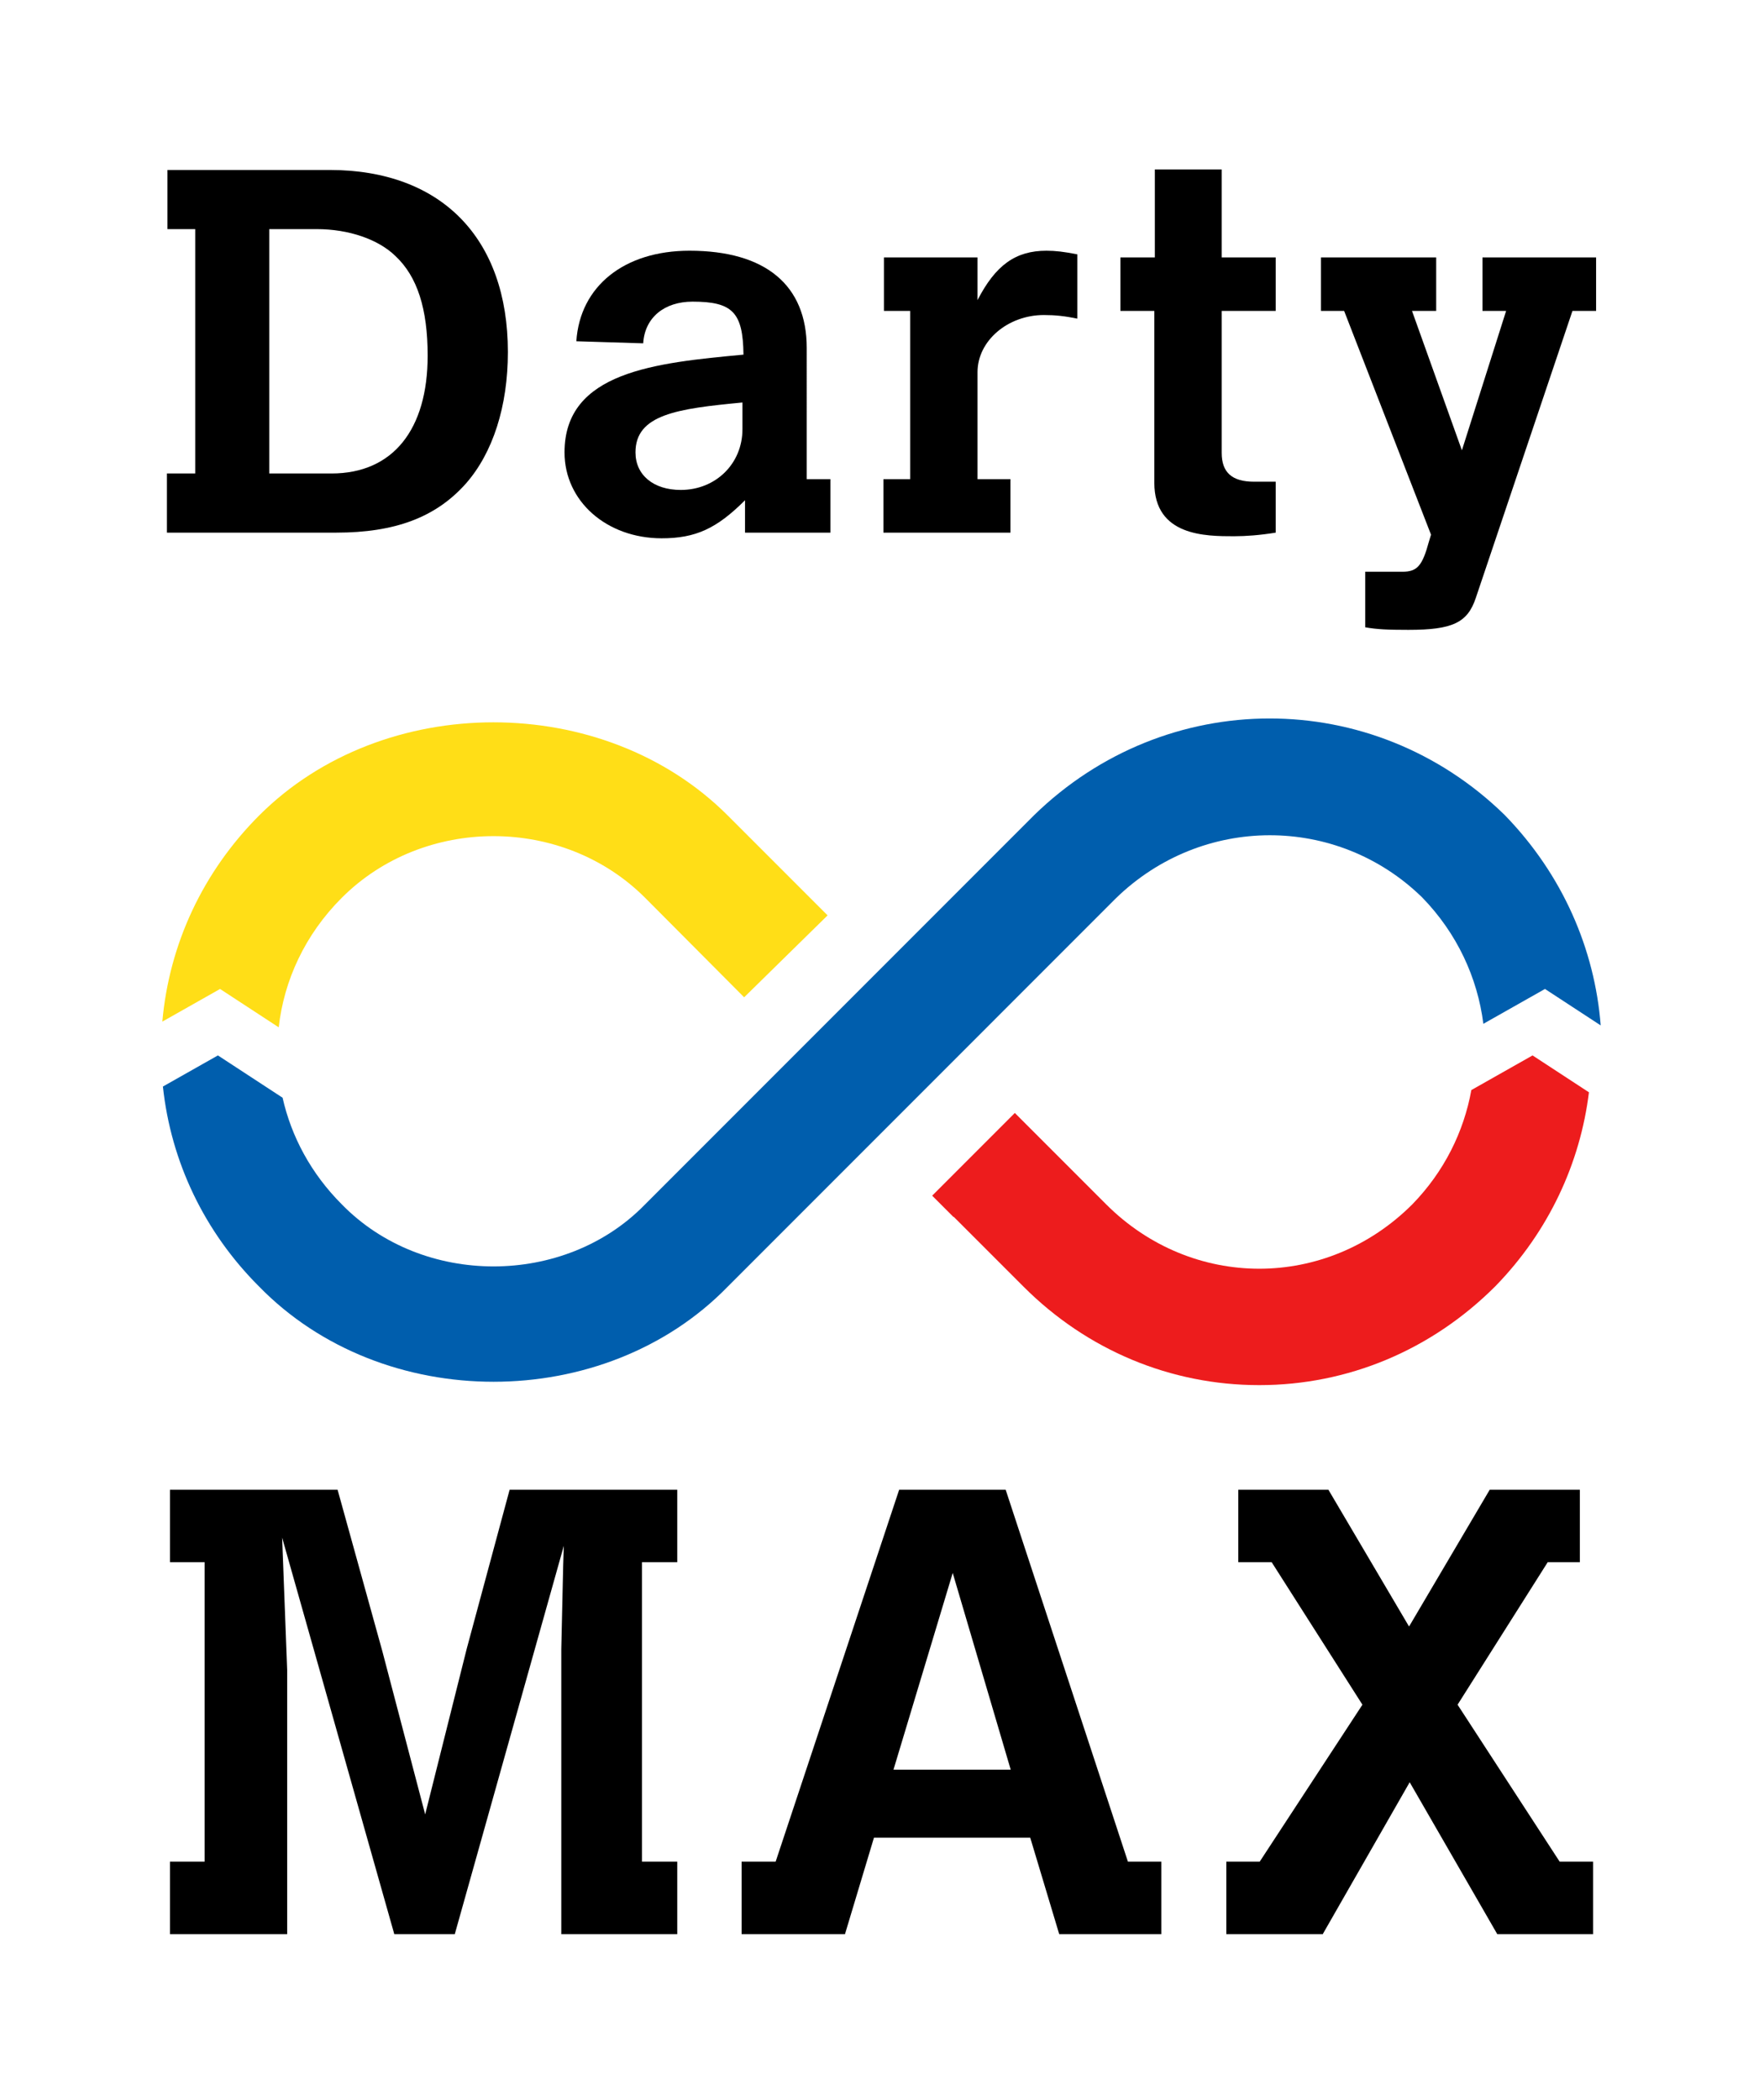
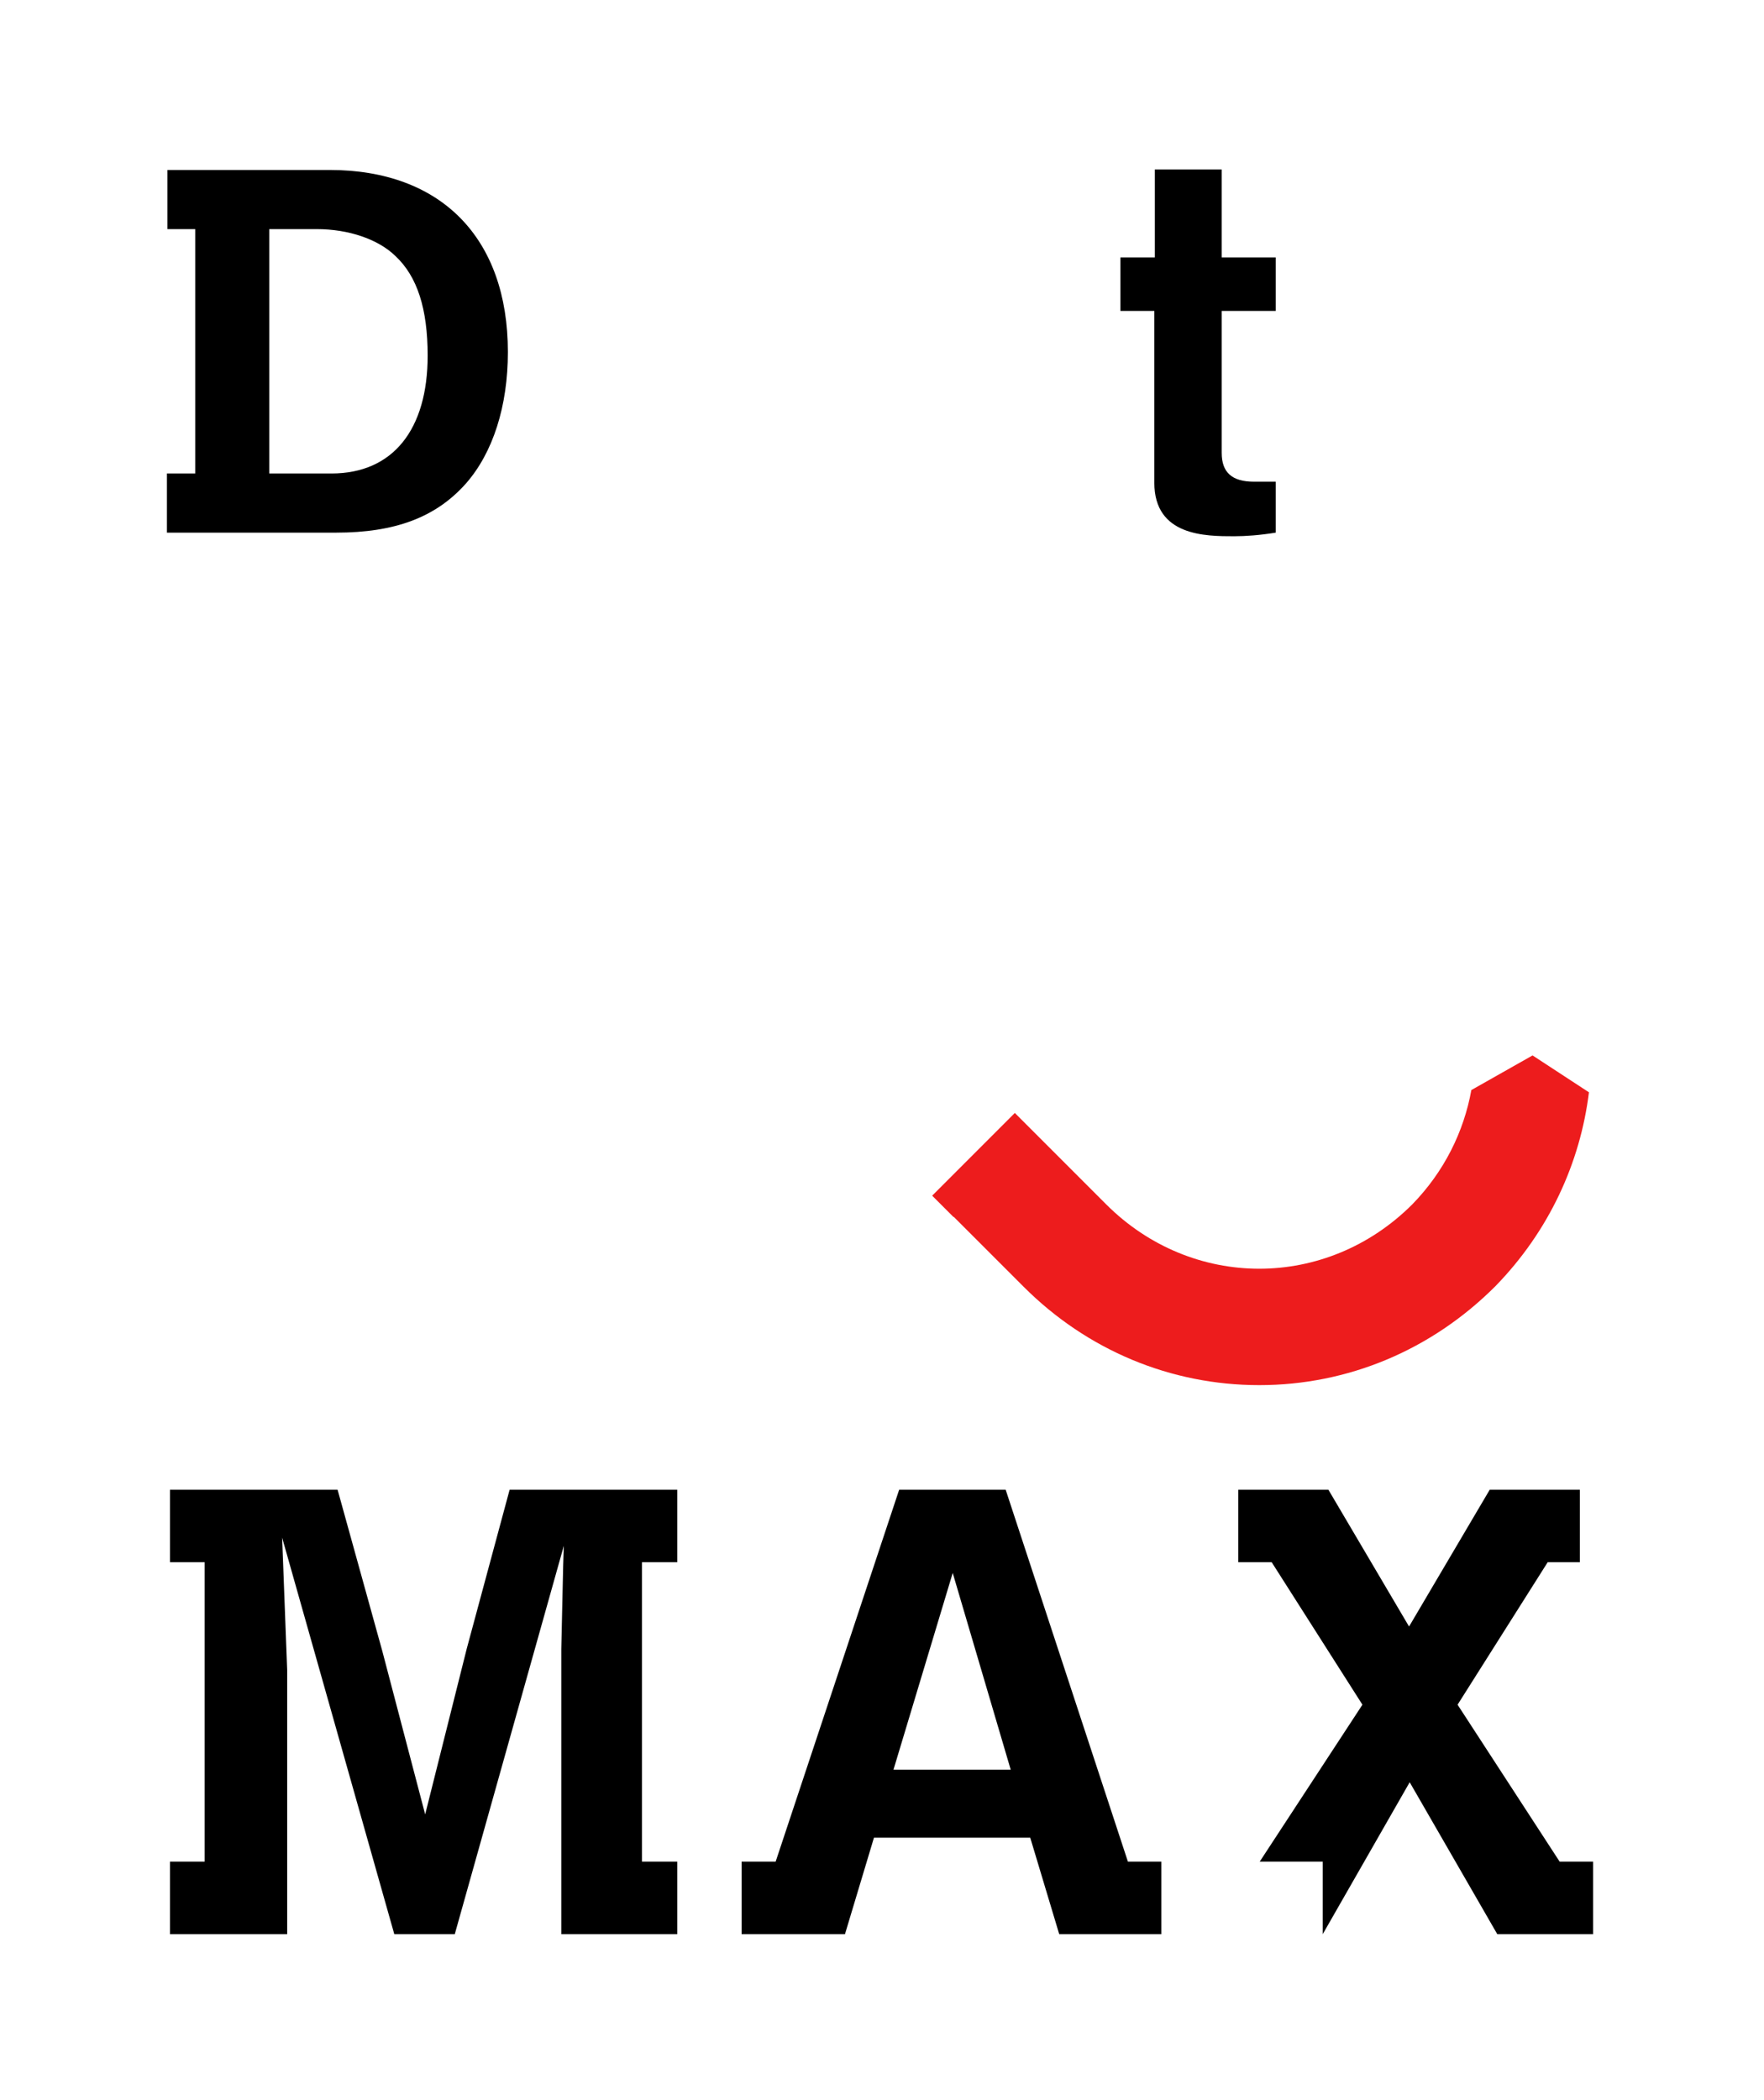
<svg xmlns="http://www.w3.org/2000/svg" viewBox="0 0 1066.667 1269.333" width="1066.667" height="1269.333" version="1.1">
  <defs id="defs6">
    <clipPath id="clipPath18" clipPathUnits="userSpaceOnUse">
      <path id="path16" d="M 0,952 H 800 V 0 H 0 Z" />
    </clipPath>
  </defs>
  <g transform="matrix(1.333,0,0,-1.333,0,1269.333)" id="g10">
    <g id="g12">
      <g clip-path="url(#clipPath18)" id="g14">
        <g transform="translate(682.495,582.748)">
-           <path style="fill:#005ead;fill-opacity:1;fill-rule:nonzero;stroke:none" d="m 0,0 c -59.794,58.339 -153.52,58.274 -213.486,-0.24 l -69.6,-69.607 -8.665,-8.666 10e-4,-0.003 -28.699,-28.699 -0.268,-0.268 -69.35,-69.359 c -36.254,-37.1 -100.647,-37.448 -137.421,0.26 -13.944,13.952 -22.865,30.734 -26.823,48.314 l -29.335,19.178 -24.954,-14.11 c 3.642,-34.12 18.803,-65.857 43.471,-90.525 56.342,-57.927 156.881,-57.58 212.704,-0.261 l 69.368,69.378 30.047,30.047 -0.003,0.001 7.077,7.077 0.243,0.243 69.35,69.358 c 39.139,38.12 100.407,38.055 138.94,0.478 15.92,-16.336 25.16,-36.539 27.794,-57.356 l 27.954,15.805 25.28,-16.526 C 40.926,-60.979 26.428,-27.111 0,0" />
-         </g>
+           </g>
        <g transform="translate(337.565,500.014)">
-           <path style="fill:#ffde17;fill-opacity:1;fill-rule:nonzero;stroke:none" d="m 0,0 37.719,37.013 0.135,0.133 -18.722,18.722 -26.627,26.626 c -56.235,56.236 -156.145,56.279 -212.466,0 -25.537,-25.537 -40.856,-58.357 -43.965,-93.52 l 26.183,14.805 26.612,-17.397 c 2.396,21.304 11.901,42.027 28.573,58.709 37.296,37.295 100.344,37.339 137.66,0 z" />
-         </g>
+           </g>
        <g transform="translate(695.213,473.657)">
          <path style="fill:#ed1c1d;fill-opacity:1;fill-rule:nonzero;stroke:none" d="m 0,0 -27.768,-15.701 c -3.403,-18.871 -12.308,-36.961 -26.748,-51.79 -38.965,-38.966 -99.973,-38.966 -138.94,0 l -33.997,33.998 -7.406,7.406 -0.134,-0.135 -37.359,-37.373 9.628,-9.629 0.161,0.034 0.196,-0.196 31.509,-31.51 c 28.768,-28.768 66.692,-44.605 106.873,-44.605 40.179,0 78.104,15.837 107.133,44.866 24.364,25.018 38.489,55.968 42.426,87.916 z" />
        </g>
        <g transform="translate(150.369,737.539)">
          <path style="fill:#000000;fill-opacity:1;fill-rule:nonzero;stroke:none" d="m 0,0 c 27.996,0 43.628,20.063 43.628,53.419 0,21.229 -4.67,35.925 -14.696,45.257 -7.703,7.465 -20.995,12.131 -35.691,12.131 H -28.222 V 0 Z m -74.414,137.633 h 73.487 c 50.62,0 80.948,-30.795 80.948,-82.581 0,-24.491 -6.768,-45.72 -19.133,-59.718 C 47.354,-19.83 28.932,-26.827 2.105,-26.827 H -74.648 V 0 h 12.833 v 110.807 h -12.599 z" />
        </g>
        <g transform="translate(336.794,769.729)">
-           <path style="fill:#000000;fill-opacity:1;fill-rule:nonzero;stroke:none" d="m 0,0 c -29.391,-2.799 -48.523,-5.363 -48.523,-22.624 0,-10.268 8.17,-17.031 20.527,-17.031 15.865,0 27.996,11.897 27.996,27.529 z M 29.158,-34.755 H 39.894 V -59.017 H 1.17 v 14.696 c -12.833,-12.828 -22.399,-17.261 -37.796,-17.261 -24.956,0 -44.087,16.793 -44.087,38.958 0,36.622 41.288,40.586 81.181,44.321 -0.234,19.128 -4.904,24.028 -23.092,24.028 -12.833,0 -21.697,-7.231 -22.398,-18.898 l -30.328,0.936 c 1.638,24.959 21.697,41.054 51.322,41.054 34.521,0 53.186,-15.628 53.186,-44.087 z" />
-         </g>
+           </g>
        <g transform="translate(443.434,816.151)">
-           <path style="fill:#000000;fill-opacity:1;fill-rule:nonzero;stroke:none" d="m 0,0 c 8.162,15.865 17.26,22.395 31.254,22.395 4.202,0 7.937,-0.464 14.003,-1.634 V -8.396 C 39.659,-7.231 35.223,-6.763 30.093,-6.763 13.76,-6.763 0,-18.426 0,-32.658 v -48.519 h 14.929 v -24.262 h -57.621 v 24.262 h 12.13 v 76.281 h -11.897 v 24.258 l 42.459,0 z" />
-         </g>
+           </g>
        <g transform="translate(523.869,875.406)">
          <path style="fill:#000000;fill-opacity:1;fill-rule:nonzero;stroke:none" d="M 0,0 H 30.327 V -39.893 H 54.823 V -64.15 H 30.327 v -64.385 c 0,-8.864 4.671,-13.063 14.696,-13.063 h 9.8 v -23.096 c -7.235,-1.165 -13.526,-1.633 -18.898,-1.633 -12.824,0 -36.158,0 -36.158,24.262 v 77.915 h -15.389 v 24.257 H 0 Z" />
        </g>
        <g transform="translate(672.49,835.513)">
-           <path style="fill:#000000;fill-opacity:1;fill-rule:nonzero;stroke:none" d="M 0,0 H 51.547 V -24.257 H 40.82 L -3.033,-154.426 c -3.735,-11.199 -10.502,-14.462 -30.561,-14.462 -9.566,0 -14.228,0.23 -19.6,1.166 v 25.193 h 16.801 c 6.767,0 9.098,2.565 12.131,13.764 l 0.927,3.033 -39.417,101.475 H -73.253 V 0 h 52.258 v -24.257 h -10.97 l 22.633,-63.22 20.059,63.22 -10.727,0 z" />
-         </g>
+           </g>
        <g transform="translate(77.102,276.727)">
          <path style="fill:#000000;fill-opacity:1;fill-rule:nonzero;stroke:none" d="m 0,0 h 76.036 l 20.291,-73.179 19.441,-74.04 18.869,75.182 L 154.078,0 h 76.036 v -32.873 h -16.012 v -135.783 h 16.012 v -32.873 h -52.602 v 129.205 l 0.86,38.023 0.287,8.861 L 129.2,-201.529 H 101.763 L 50.882,-21.724 53.165,-81.753 V -201.529 H 0 v 32.873 h 15.715 v 135.783 l -15.715,0 z" />
        </g>
        <g transform="translate(432.179,238.99)">
          <path style="fill:#000000;fill-opacity:1;fill-rule:nonzero;stroke:none" d="M 0,0 -26.863,-89.186 H 26.301 Z M -24.294,37.736 H 24.019 L 79.476,-130.92 h 15.141 v -32.873 H 48.313 l -13.146,43.735 h -70.896 l -13.146,-43.735 h -46.889 v 32.873 h 15.439 z" />
        </g>
        <g transform="translate(561.719,276.727)">
-           <path style="fill:#000000;fill-opacity:1;fill-rule:nonzero;stroke:none" d="M 0,0 H 40.879 L 77.469,-62.03 114.059,0 h 40.878 v -32.873 h -14.578 l -40.88,-64.606 46.306,-71.177 h 15.152 v -32.873 H 117.488 L 77.756,-132.64 38.31,-201.529 H -5.426 v 32.873 H 9.716 l 46.601,71.177 -41.166,64.606 H 0 Z" />
+           <path style="fill:#000000;fill-opacity:1;fill-rule:nonzero;stroke:none" d="M 0,0 H 40.879 L 77.469,-62.03 114.059,0 h 40.878 v -32.873 h -14.578 l -40.88,-64.606 46.306,-71.177 h 15.152 v -32.873 H 117.488 L 77.756,-132.64 38.31,-201.529 v 32.873 H 9.716 l 46.601,71.177 -41.166,64.606 H 0 Z" />
        </g>
      </g>
    </g>
  </g>
</svg>